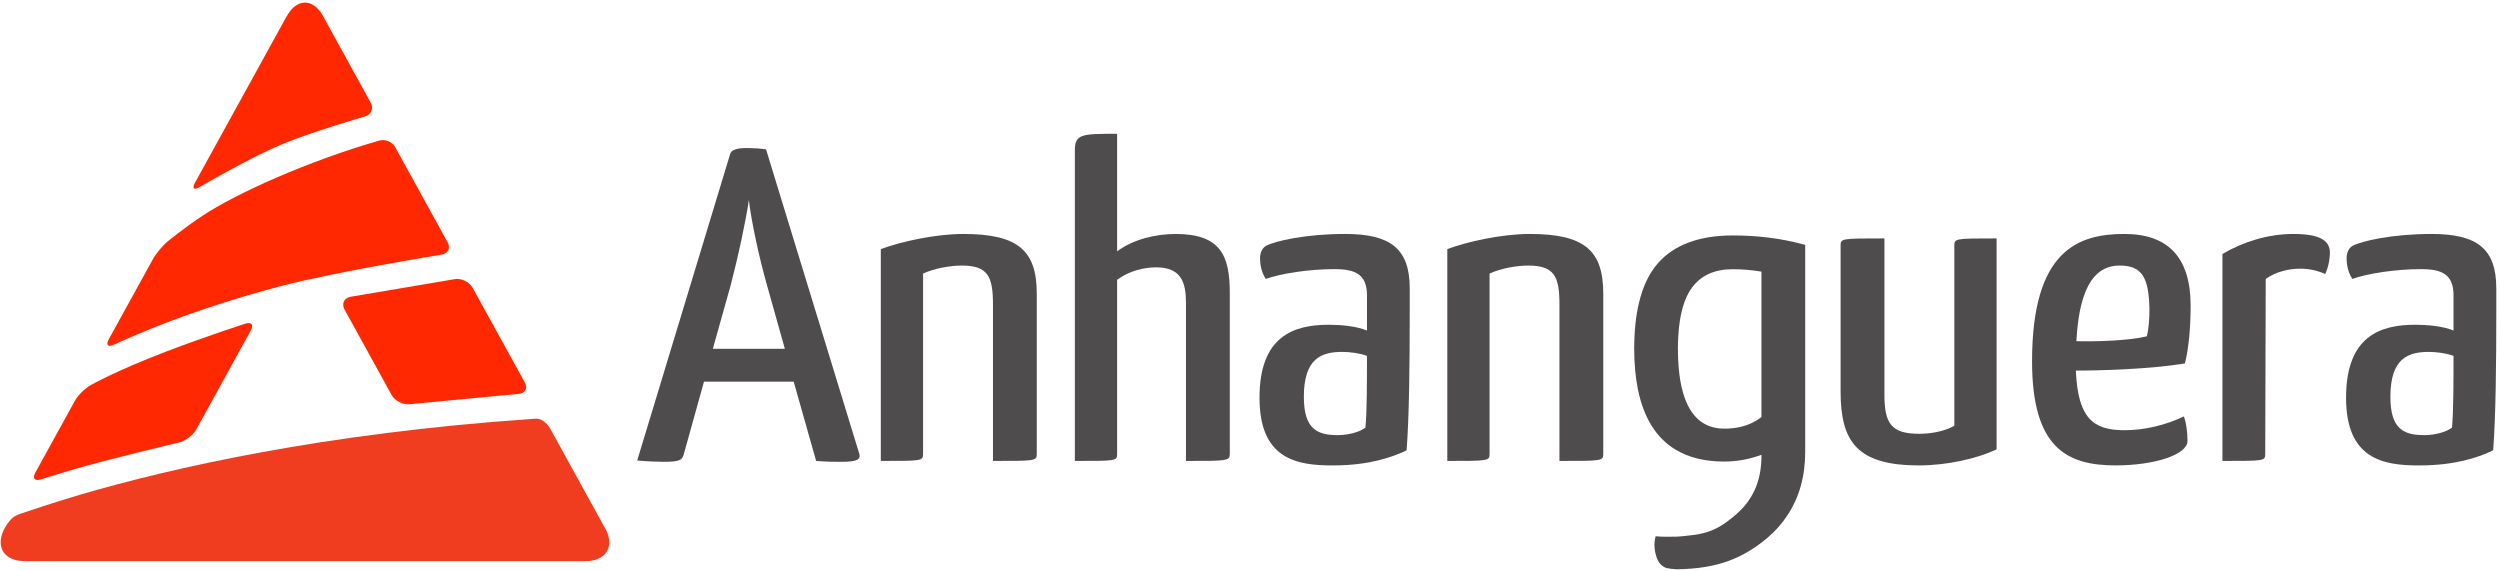
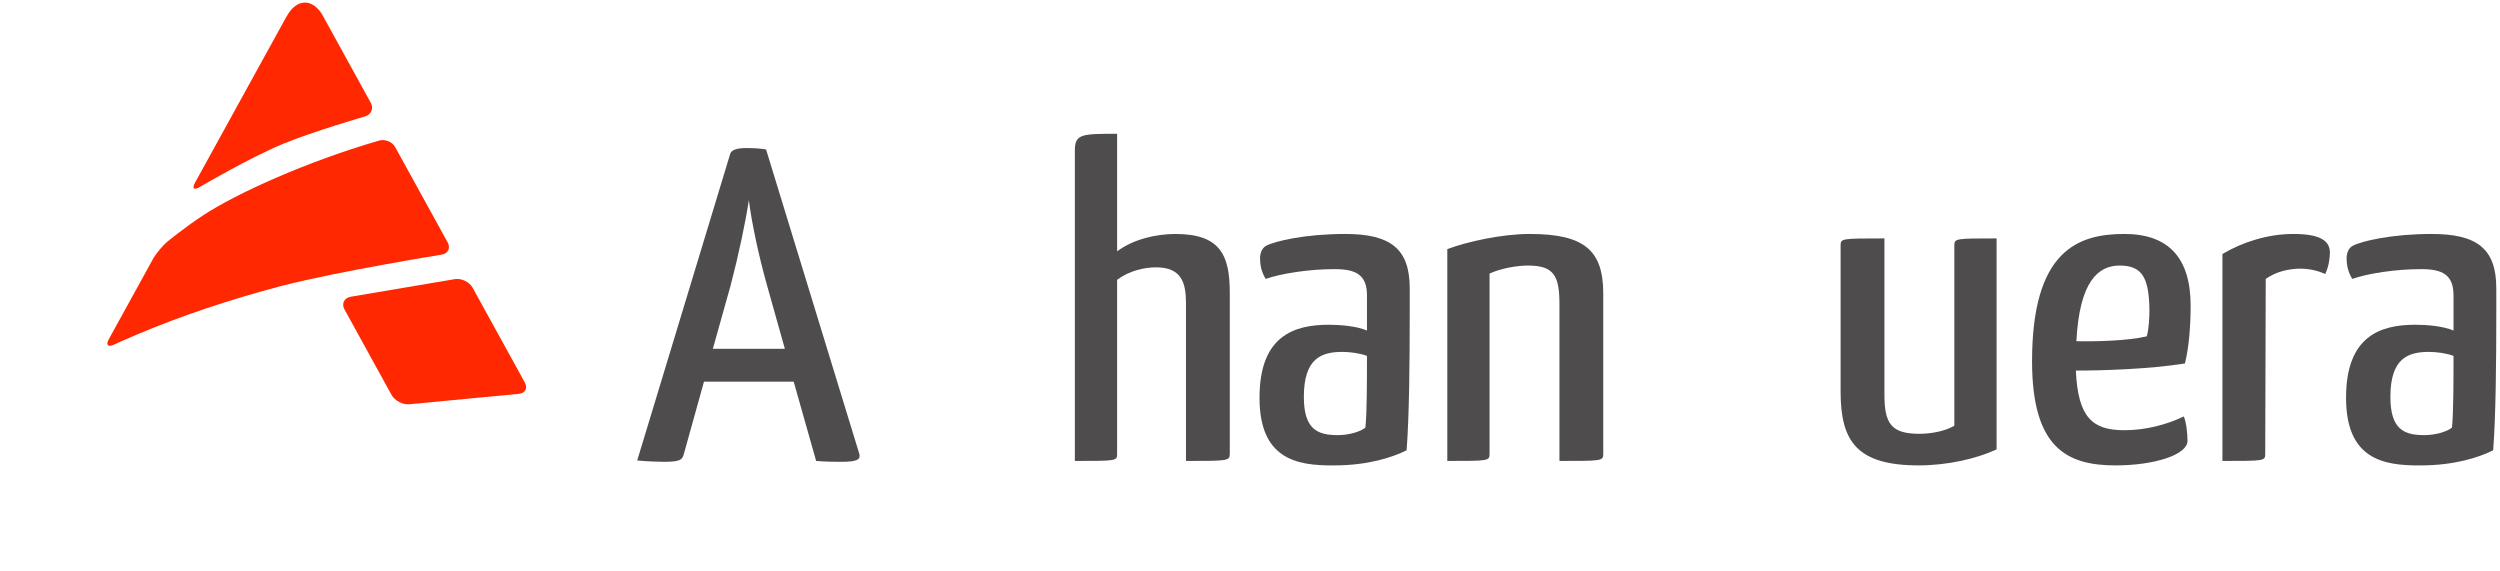
<svg xmlns="http://www.w3.org/2000/svg" width="175" height="40" viewBox="0 0 175 40" fill="none">
-   <path d="M11.687 24.587C8.063 25.971 6.383 26.943 6.383 26.943C5.976 27.154 5.462 27.653 5.243 28.054L2.471 33.085C2.251 33.485 2.429 33.697 2.867 33.558C2.867 33.558 3.979 33.201 5.059 32.886C7.681 32.116 12.528 30.976 12.528 30.976C12.975 30.871 13.521 30.457 13.741 30.058L17.558 23.128C17.778 22.727 17.601 22.517 17.165 22.66C17.165 22.66 14.447 23.533 11.687 24.587Z" fill="#FF2800" />
  <path d="M36.305 27.57C36.763 27.532 36.958 27.174 36.737 26.775L33.083 20.14C32.863 19.74 32.311 19.468 31.856 19.536L24.535 20.774C24.084 20.863 23.896 21.263 24.115 21.662L27.411 27.648C27.632 28.049 28.186 28.34 28.644 28.298L36.305 27.57Z" fill="#FF2800" />
  <path d="M31.335 16.965L30.668 15.754L29.385 13.424L27.666 10.303C27.446 9.903 26.912 9.704 26.48 9.859C21.475 11.311 16.524 13.547 14.171 15.104C12.869 15.966 11.736 16.899 11.736 16.899C11.383 17.191 10.914 17.756 10.694 18.156L7.613 23.751C7.393 24.149 7.553 24.32 7.97 24.127C7.97 24.127 8.77 23.758 9.666 23.382C12.708 22.105 16.037 20.984 19.56 20.053C19.628 20.036 19.695 20.018 19.762 20.001C23.66 18.996 30.91 17.825 30.91 17.825C31.364 17.752 31.555 17.366 31.335 16.965Z" fill="#FF2800" />
  <path d="M13.966 13.098C13.966 13.098 17.44 11.054 19.796 10.077C21.868 9.216 25.551 8.151 25.551 8.151C25.992 8.023 26.172 7.592 25.953 7.192L22.541 0.998C21.837 -0.135 20.748 -0.09 20.074 1.134L20.066 1.14L13.647 12.794C13.427 13.194 13.571 13.331 13.966 13.098Z" fill="#FF2800" />
-   <path d="M42.448 37.144L38.511 29.997C38.291 29.597 37.853 29.286 37.538 29.304L37.247 29.325C22.669 30.323 12.021 32.753 5.656 34.614C3.769 35.166 1.551 35.922 1.551 35.922C1.116 36.07 0.807 36.153 0.359 36.917C0.359 36.917 0.326 36.979 0.243 37.133L0.245 37.138C-0.307 38.33 0.324 39.275 1.719 39.275L1.789 39.283H40.973C42.368 39.283 42.999 38.335 42.448 37.144Z" fill="#F03C1F" />
  <path d="M49.899 24.414H54.939L53.697 19.991C53.113 17.934 52.602 15.505 52.419 14.009C52.2 15.505 51.689 17.904 51.141 19.991L49.899 24.414ZM55.559 26.719H49.278L47.855 31.83C47.745 32.173 47.636 32.328 46.467 32.328C46.066 32.328 45.298 32.297 44.604 32.236L51.105 10.801C51.178 10.49 51.58 10.364 52.236 10.364C52.747 10.364 53.258 10.396 53.624 10.458L60.16 31.797C60.233 32.142 60.05 32.328 58.883 32.328C58.444 32.328 57.86 32.328 57.13 32.266L55.559 26.719Z" fill="#4F4C4D" />
-   <path d="M61.657 17.437C63.082 16.906 65.492 16.377 67.427 16.377C71.26 16.377 72.574 17.53 72.574 20.55V31.767C72.574 32.266 72.502 32.266 69.508 32.266V21.298C69.508 19.337 69.142 18.589 67.317 18.589C66.55 18.589 65.418 18.776 64.615 19.15V31.767C64.615 32.266 64.541 32.266 61.657 32.266V17.437Z" fill="#4F4C4D" />
  <path d="M75.24 10.52C75.24 9.366 75.751 9.366 78.198 9.366V17.591C79.33 16.751 80.9 16.378 82.288 16.378C85.428 16.378 86.085 17.872 86.085 20.489V31.767C86.085 32.266 85.94 32.266 83.018 32.266V21.206C83.018 19.835 82.726 18.714 80.937 18.714C80.134 18.714 79.075 18.931 78.198 19.587V31.767C78.198 32.266 78.162 32.266 75.24 32.266V10.52Z" fill="#4F4C4D" />
  <path d="M93.971 24.633C92.512 24.633 91.27 25.069 91.27 27.78C91.27 30.054 92.219 30.459 93.644 30.459C94.446 30.459 95.249 30.209 95.578 29.93C95.688 28.902 95.688 26.596 95.688 24.914C95.213 24.726 94.483 24.633 93.971 24.633ZM88.603 17.218C89.225 16.875 91.379 16.377 94.155 16.377C97.294 16.377 98.681 17.374 98.681 20.178V21.829C98.681 25.412 98.645 29.15 98.463 31.519C97.477 32.016 95.761 32.578 93.388 32.578C90.722 32.608 88.166 32.111 88.166 27.841C88.166 23.512 90.575 22.732 93.023 22.732C93.825 22.732 94.958 22.826 95.688 23.137V20.677C95.688 19.213 94.885 18.839 93.424 18.839C91.598 18.839 89.663 19.15 88.603 19.524C88.276 19.026 88.203 18.465 88.203 18.091C88.203 17.748 88.312 17.404 88.603 17.218Z" fill="#4F4C4D" />
  <path d="M101.311 17.437C102.736 16.906 105.145 16.377 107.081 16.377C110.914 16.377 112.228 17.53 112.228 20.55V31.767C112.228 32.266 112.155 32.266 109.161 32.266V21.298C109.161 19.337 108.797 18.589 106.97 18.589C106.203 18.589 105.072 18.776 104.269 19.15V31.767C104.269 32.266 104.196 32.266 101.311 32.266V17.437Z" fill="#4F4C4D" />
  <path d="M139.761 31.456C138.372 32.111 136.291 32.578 134.321 32.578C129.974 32.578 128.842 30.896 128.842 27.406V17.218C128.842 16.689 128.842 16.689 131.91 16.689V27.624C131.91 29.648 132.384 30.366 134.357 30.366C135.014 30.366 136.036 30.241 136.803 29.805V17.218C136.803 16.689 136.84 16.689 139.761 16.689V31.456Z" fill="#4F4C4D" />
  <path d="M145.347 23.884C146.735 23.916 148.999 23.854 150.276 23.543C150.423 22.982 150.46 22.266 150.46 21.673C150.423 19.43 149.949 18.589 148.378 18.589C146.881 18.589 145.566 19.679 145.347 23.884ZM153.344 21.392C153.344 22.764 153.234 24.322 152.943 25.443C150.423 25.848 147.064 25.941 145.31 25.941C145.458 29.244 146.479 30.115 148.707 30.115C150.168 30.115 151.627 29.743 152.87 29.15C153.052 29.618 153.125 30.366 153.125 30.863C153.125 31.829 150.824 32.578 148.086 32.578C144.69 32.578 142.244 31.362 142.244 25.288C142.244 17.497 145.494 16.377 148.707 16.377C151.773 16.377 153.344 18.028 153.344 21.392" fill="#4F4C4D" />
  <path d="M155.57 17.779C156.995 16.938 158.748 16.377 160.537 16.377C162.399 16.377 163.093 16.844 163.093 17.685C163.093 18.028 163.021 18.651 162.765 19.181C162.217 18.932 161.632 18.807 161.012 18.807C160.208 18.807 159.296 19.026 158.601 19.524L158.566 31.767C158.566 32.266 158.529 32.266 155.57 32.266V17.779Z" fill="#4F4C4D" />
  <path d="M170.031 24.633C168.571 24.633 167.328 25.069 167.328 27.78C167.328 30.054 168.278 30.459 169.702 30.459C170.505 30.459 171.309 30.209 171.638 29.93C171.746 28.902 171.746 26.596 171.746 24.914C171.272 24.726 170.541 24.633 170.031 24.633ZM164.663 17.218C165.284 16.875 167.439 16.377 170.213 16.377C173.354 16.377 174.741 17.374 174.741 20.178V21.829C174.741 25.412 174.704 29.15 174.522 31.519C173.536 32.016 171.82 32.578 169.446 32.578C166.781 32.608 164.224 32.111 164.224 27.841C164.224 23.512 166.635 22.732 169.081 22.732C169.884 22.732 171.018 22.826 171.746 23.137V20.677C171.746 19.213 170.944 18.839 169.482 18.839C167.658 18.839 165.722 19.15 164.663 19.524C164.336 19.026 164.262 18.465 164.262 18.091C164.262 17.748 164.371 17.404 164.663 17.218" fill="#4F4C4D" />
-   <path d="M120.687 30.006C120.447 30.006 120.222 29.98 120.01 29.933C118.557 29.612 117.717 28.204 117.508 25.728C117.471 25.313 117.453 24.869 117.453 24.395C117.453 24.098 117.464 23.814 117.479 23.541C117.566 22.012 117.889 20.86 118.451 20.117C119.097 19.261 120.03 18.845 121.305 18.845C121.975 18.845 122.644 18.902 123.301 19.015V29.195C123.214 29.262 123.124 29.325 123.032 29.385C122.381 29.802 121.611 30.006 120.687 30.006ZM117.361 37.566C116.803 37.582 116.298 37.577 115.895 37.538C115.729 38.093 115.839 38.65 115.961 39.011C116.072 39.341 116.294 39.646 116.647 39.76C116.81 39.801 117.054 39.833 117.361 39.849C117.514 39.858 117.227 39.848 117.411 39.849C120.245 39.809 122.039 39.068 123.737 37.633C124.287 37.169 124.74 36.645 125.117 36.075C125.94 34.834 126.364 33.354 126.364 31.641V17.145L126.183 17.095C124.678 16.687 123.036 16.481 121.305 16.481C118.96 16.481 117.195 17.13 116.066 18.412C114.993 19.629 114.435 21.555 114.397 24.127C114.397 24.216 114.392 24.302 114.392 24.395C114.392 25.467 114.484 26.424 114.659 27.28C115.07 29.273 115.953 30.678 117.308 31.486C118.222 32.032 119.347 32.309 120.687 32.309C121.579 32.309 122.457 32.151 123.301 31.836V31.943C123.301 33.519 122.786 34.801 121.783 35.769C121.702 35.848 121.623 35.928 121.535 36.004C120.604 36.791 119.888 37.302 118.387 37.468C117.779 37.537 117.587 37.559 117.361 37.566" fill="#4F4C4D" />
</svg>